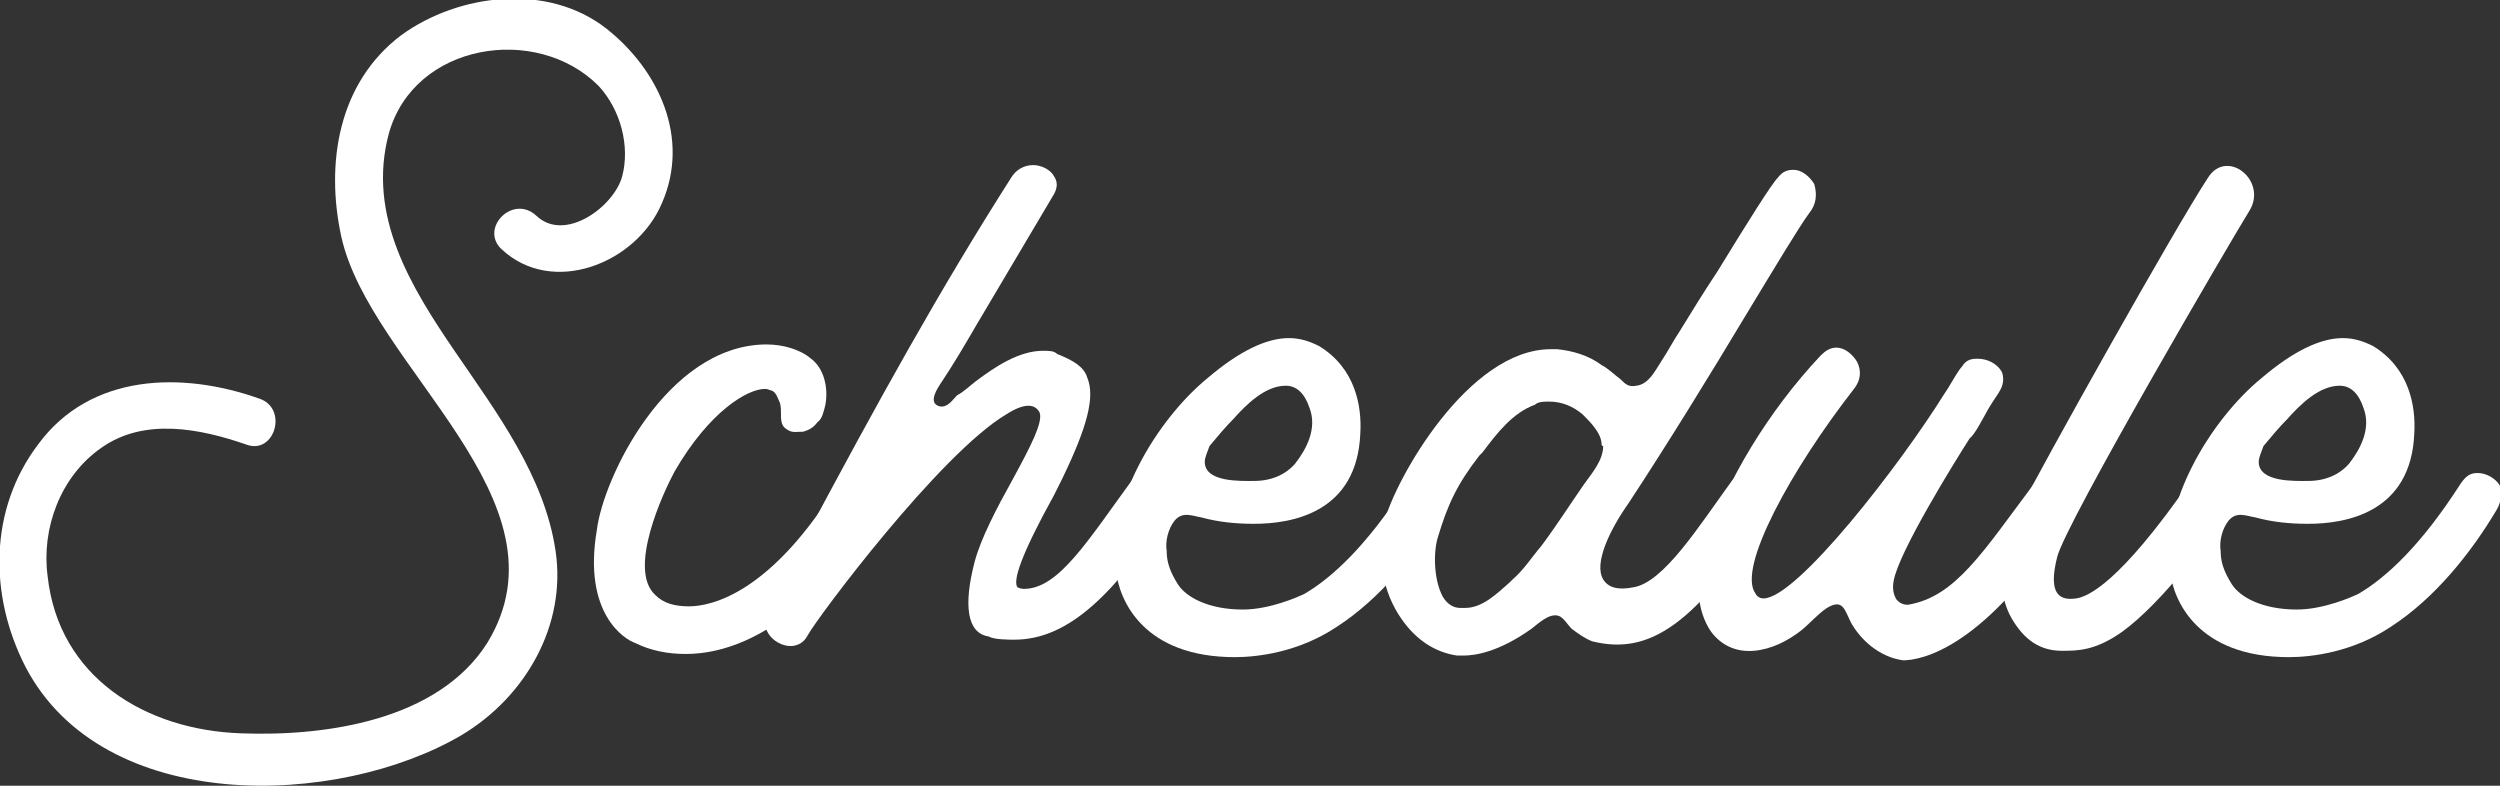
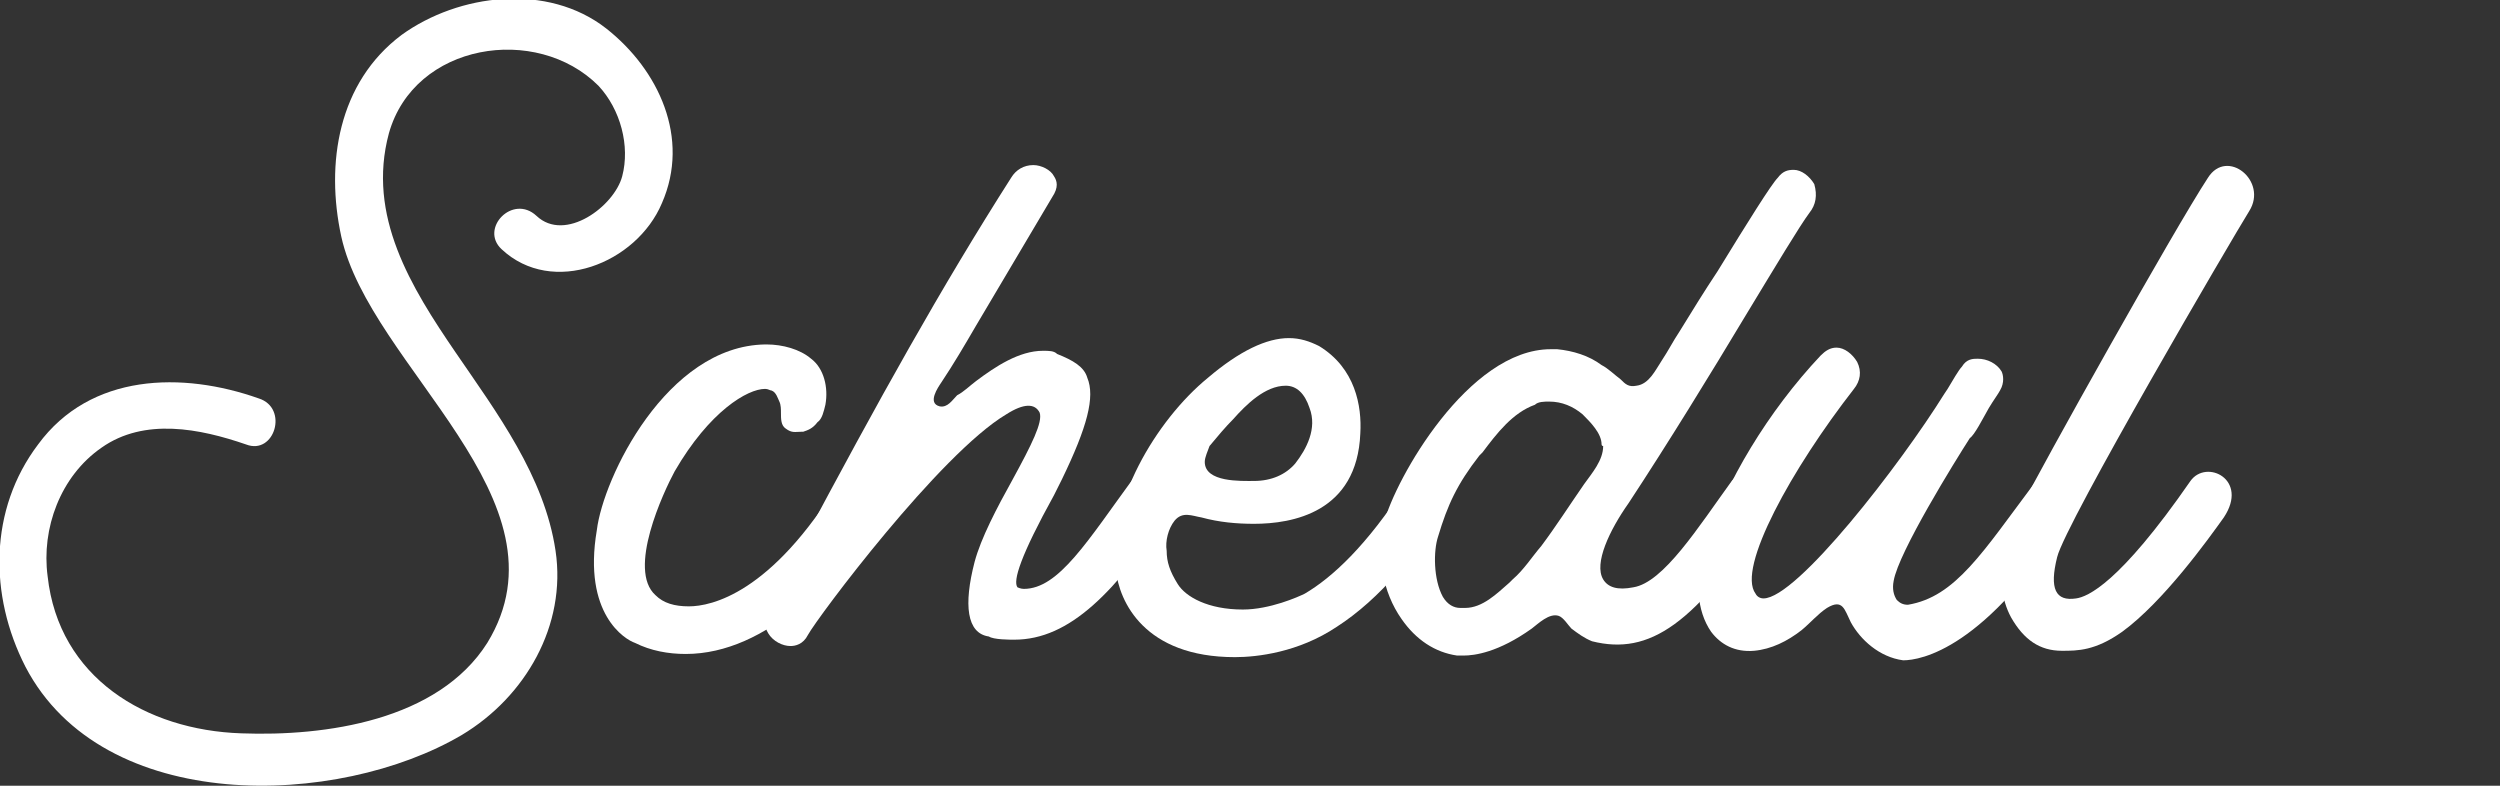
<svg xmlns="http://www.w3.org/2000/svg" version="1.1" id="Layer_1" x="0px" y="0px" viewBox="0 0 157.5 49.5" style="enable-background:new 0 0 157.5 49.5;" xml:space="preserve">
  <rect x="0" y="0" width="157.5" height="49.5" fill="#333333" stroke="none" />
  <style type="text/css">
	.st0{fill:#FFFFFF;}
</style>
  <g>
    <path class="st0" d="M41.7,12.8c-1.6,3.8-6.9,5.9-10.1,2.9c-1.4-1.3,0.7-3.5,2.2-2.1c1.8,1.7,4.9-0.6,5.4-2.5   c0.5-1.9-0.1-4.2-1.5-5.7c-3.9-3.9-11.6-2.7-13.2,3c-1.4,5.2,1.4,9.7,4.2,13.8C31.3,26,34.3,30,35,34.7c0.7,4.7-1.9,9.2-5.9,11.6   C21.3,50.9,6.5,51.4,1.6,42c-2.3-4.5-2.3-9.9,0.8-14c3.3-4.5,9.1-4.6,13.9-2.9c1.9,0.6,1,3.6-0.8,2.9c-2.9-1-6.4-1.7-9.1,0.2   c-2.6,1.8-3.8,5.1-3.4,8.1c0.7,6.4,6.2,9.7,12.2,9.9c5.3,0.2,12.4-0.8,15.5-5.7c5.5-9-7.4-17.4-9.2-25.6c-1-4.6-0.2-9.7,3.8-12.7   c3.6-2.6,9.2-3.3,12.9-0.4C41.5,4.4,43.5,8.7,41.7,12.8z" />
    <path class="st0" d="M51.1,22.6c0.8,0.6,1.1,1.8,0.9,2.9c-0.1,0.4-0.2,0.9-0.5,1.1c-0.3,0.4-0.6,0.5-0.9,0.6l-0.1,0   c-0.4,0-0.6,0.1-1-0.2c-0.3-0.2-0.3-0.6-0.3-1c0-0.2,0-0.5-0.1-0.7c-0.1-0.2-0.2-0.6-0.5-0.7c-0.1,0-0.2-0.1-0.4-0.1   c-1.1,0-3.5,1.4-5.7,5.2c-0.7,1.3-3,6.2-1.2,7.8c0.5,0.5,1.2,0.7,2.1,0.7c1.4,0,5.2-0.8,9.5-7.9c0.4-0.6,0.8-0.7,1.2-0.7   c0.5,0,1.1,0.3,1.4,0.8c0.2,0.5,0.2,1,0,1.5c-2.6,4.5-7.2,9.3-12.3,9.3c-1.1,0-2.2-0.2-3.2-0.7c-0.6-0.2-3.3-1.8-2.4-7.1   C38,30.1,42,21.8,48.2,21.7h0.1C49.3,21.7,50.4,22,51.1,22.6z" />
    <path class="st0" d="M61.4,35.4c0.4-1.5,1.4-3.4,2.4-5.2c1.2-2.2,1.9-3.6,1.7-4.2c-0.3-0.6-1-0.6-2.1,0.1   c-4.2,2.5-11.9,12.8-12.5,13.9c-0.3,0.6-0.8,0.7-1.1,0.7c-0.5,0-1.1-0.3-1.4-0.8c-0.3-0.5-0.3-1,0-1.6l0.1-0.2V38   c0-0.2,1.2-2.6,1.9-3.5c5-9.4,8.9-16.4,13.3-23.3c0.3-0.5,0.8-0.8,1.4-0.8c0.5,0,1.1,0.3,1.3,0.7c0.2,0.3,0.3,0.7-0.1,1.3l-4.8,8.1   c-0.7,1.2-1.4,2.4-2.2,3.6c-0.2,0.3-0.9,1.3-0.1,1.5c0.5,0.1,0.8-0.4,1.1-0.7c0.4-0.2,0.8-0.6,1.2-0.9c1.2-0.9,2.7-1.9,4.2-1.9   c0.4,0,0.7,0,0.9,0.2c1,0.4,1.7,0.8,1.9,1.5c0.5,1.2,0,3.1-1.6,6.4c-0.1,0.2-0.3,0.6-0.5,1c-2.1,3.8-2.6,5.4-2.3,5.8   c0,0,0.2,0.1,0.4,0.1c2.2,0,4-3,7-7.1c1.1-1.5,3.4,0.3,2.3,2c-3.5,5.3-6.4,8.3-9.9,8.3c-0.3,0-1.3,0-1.6-0.2   C60.9,39.9,60.7,38.1,61.4,35.4z" />
    <path class="st0" d="M90.9,32.1c-1.6,2.7-3.9,5.6-6.7,7.4c-2.4,1.6-5,1.9-6.4,1.9c-5.7,0-7.3-3.5-7.5-5.5   c-0.6-4.1,2.5-9.4,5.8-12.1c2-1.7,3.7-2.5,5.1-2.5c0.7,0,1.3,0.2,1.9,0.5c2.3,1.4,2.7,3.8,2.6,5.5c-0.2,5-4.3,5.7-6.7,5.7   c-1.1,0-2.2-0.1-3.3-0.4c-0.6-0.1-1.2-0.4-1.7,0.2c-0.4,0.5-0.6,1.3-0.5,1.9c0,0.7,0.2,1.3,0.7,2.1c0.5,0.8,1.9,1.6,4.1,1.6   c1.7,0,3.5-0.8,3.9-1c1.7-1,3.9-3,6.4-6.9c0.4-0.6,0.7-0.7,1.1-0.7c0.5,0,1.1,0.3,1.4,0.8C91.2,31,91.2,31.6,90.9,32.1z M75.9,29.1   c0,1.3,2.3,1.2,3.1,1.2c1.1,0,2-0.4,2.6-1.1c0.7-0.9,1.4-2.2,0.9-3.5c-0.3-0.9-0.8-1.4-1.5-1.4c-1.3,0-2.5,1.2-3.3,2.1   c-0.5,0.5-1,1.1-1.5,1.7C76.1,28.4,75.9,28.8,75.9,29.1z" />
    <path class="st0" d="M114,13.4c-0.6,0.8-2.1,3.3-4.1,6.6c-2.1,3.5-4.8,7.9-7.3,11.7c-1.2,1.7-2.2,3.8-1.6,4.8   c0.3,0.5,0.9,0.7,1.9,0.5c1.9-0.3,4.1-3.8,6.2-6.7c0.4-0.5,0.8-0.7,1.1-0.7c0.5,0,1.1,0.4,1.4,0.9c0.2,0.3,0.3,0.9-0.1,1.6   c-4.7,7.3-7.6,9.2-11.2,8.3c-0.5-0.2-0.9-0.5-1.3-0.8c-0.2-0.2-0.5-0.7-0.8-0.8c-0.6-0.2-1.3,0.5-1.7,0.8c-2.1,1.5-3.6,1.7-4.3,1.7   h-0.4c-1.4-0.2-2.6-1-3.5-2.3c-1.2-1.7-1.6-4-1.1-6.1C87.9,30.2,92.5,22,97.7,22h0.4c1,0.1,2,0.4,2.8,1c0.4,0.2,0.8,0.6,1.2,0.9   c0.3,0.3,0.5,0.5,1,0.4c0.8-0.1,1.2-1,1.6-1.6c0.4-0.6,0.7-1.2,1.1-1.8c0.8-1.3,1.6-2.6,2.4-3.8c1.9-3.1,3.4-5.5,3.8-5.9   c0.3-0.4,0.6-0.5,1-0.5c0.5,0,1,0.4,1.3,0.9C114.5,12.3,114.4,12.9,114,13.4z M100.9,28c0-0.7-0.7-1.4-1.2-1.9   c-0.6-0.5-1.3-0.8-2.1-0.8c-0.3,0-0.7,0-0.9,0.2c-1.4,0.5-2.4,1.8-3.3,3l-0.2,0.2c-1.4,1.8-2,3.1-2.6,5.1c-0.3,0.9-0.3,2.7,0.3,3.8   c0.3,0.5,0.7,0.7,1.1,0.7c0.1,0,0.2,0,0.3,0c1.1,0,2-0.9,2.8-1.6l0.2-0.2c0.7-0.6,1.2-1.4,1.8-2.1c0.9-1.2,1.8-2.6,2.7-3.9   c0.5-0.7,1.2-1.5,1.2-2.4C100.9,28.1,100.9,28,100.9,28z" />
    <path class="st0" d="M116.6,39.2c-0.4-0.8-0.5-1.5-1.5-0.9c-0.6,0.4-1,0.9-1.6,1.4c-0.9,0.7-1.9,1.2-3,1.3   c-1.2,0.1-2.1-0.4-2.7-1.2c-0.9-1.3-1.1-3.3-0.3-5.6c1.2-3.8,3.9-8.3,7.2-11.8c0.3-0.3,0.6-0.5,1-0.5c0.5,0,1,0.4,1.3,0.9   c0.3,0.6,0.2,1.2-0.2,1.7c-3.9,5-7.4,11.3-6.2,12.9c0.1,0.2,0.3,0.3,0.5,0.3c2.1,0,8.6-8.4,11.4-12.9l0.2-0.3   c0.3-0.5,0.7-1.2,0.9-1.4c0.3-0.5,0.7-0.5,1-0.5c0.6,0,1.2,0.3,1.5,0.8c0.1,0.2,0.2,0.7-0.1,1.2c-0.1,0.2-0.4,0.6-0.7,1.1   c-0.4,0.7-0.9,1.7-1.2,1.9c-0.9,1.4-4.5,7.2-4.8,9c-0.1,0.5,0,0.9,0.2,1.2c0.2,0.2,0.4,0.3,0.7,0.3c3-0.5,4.7-3.3,8-7.7   c1.1-1.5,3.3,0.3,2.2,2c-5.3,8.5-9.4,9.2-10.5,9.2C118.4,41.4,117.2,40.3,116.6,39.2z" />
    <path class="st0" d="M139.1,11.2c1.2-1.9,3.8,0.2,2.6,2.1c-1,1.6-11.6,19.7-12.1,21.8c-0.5,2-0.1,2.8,1.2,2.6   c0.7-0.1,2.7-0.9,7.2-7.4c1-1.4,3.7-0.1,2.1,2.3c-1,1.4-3.8,5.3-6.4,7.2c-1.7,1.2-2.8,1.2-3.8,1.2c-1.4,0-2.4-0.7-3.2-2.1   c-1.3-2.4-0.2-5.2,0.5-6.7C128.6,29.4,137,14.4,139.1,11.2z" />
-     <path class="st0" d="M157.3,32.1c-1.6,2.7-3.9,5.6-6.7,7.4c-2.4,1.6-5,1.9-6.4,1.9c-5.7,0-7.3-3.5-7.5-5.5   c-0.6-4.1,2.5-9.4,5.8-12.1c2-1.7,3.7-2.5,5.1-2.5c0.7,0,1.3,0.2,1.9,0.5c2.3,1.4,2.7,3.8,2.6,5.5c-0.2,5-4.3,5.7-6.7,5.7   c-1.1,0-2.2-0.1-3.3-0.4c-0.6-0.1-1.2-0.4-1.7,0.2c-0.4,0.5-0.6,1.3-0.5,1.9c0,0.7,0.2,1.3,0.7,2.1c0.5,0.8,1.9,1.6,4.1,1.6   c1.7,0,3.5-0.8,3.9-1c1.7-1,3.9-3,6.4-6.9c0.4-0.6,0.7-0.7,1.1-0.7c0.5,0,1.1,0.3,1.4,0.8C157.6,31,157.6,31.6,157.3,32.1z    M142.3,29.1c0,1.3,2.3,1.2,3.1,1.2c1.1,0,2-0.4,2.6-1.1c0.7-0.9,1.4-2.2,0.9-3.5c-0.3-0.9-0.8-1.4-1.5-1.4c-1.3,0-2.5,1.2-3.3,2.1   c-0.5,0.5-1,1.1-1.5,1.7C142.5,28.4,142.3,28.8,142.3,29.1z" />
  </g>
</svg>